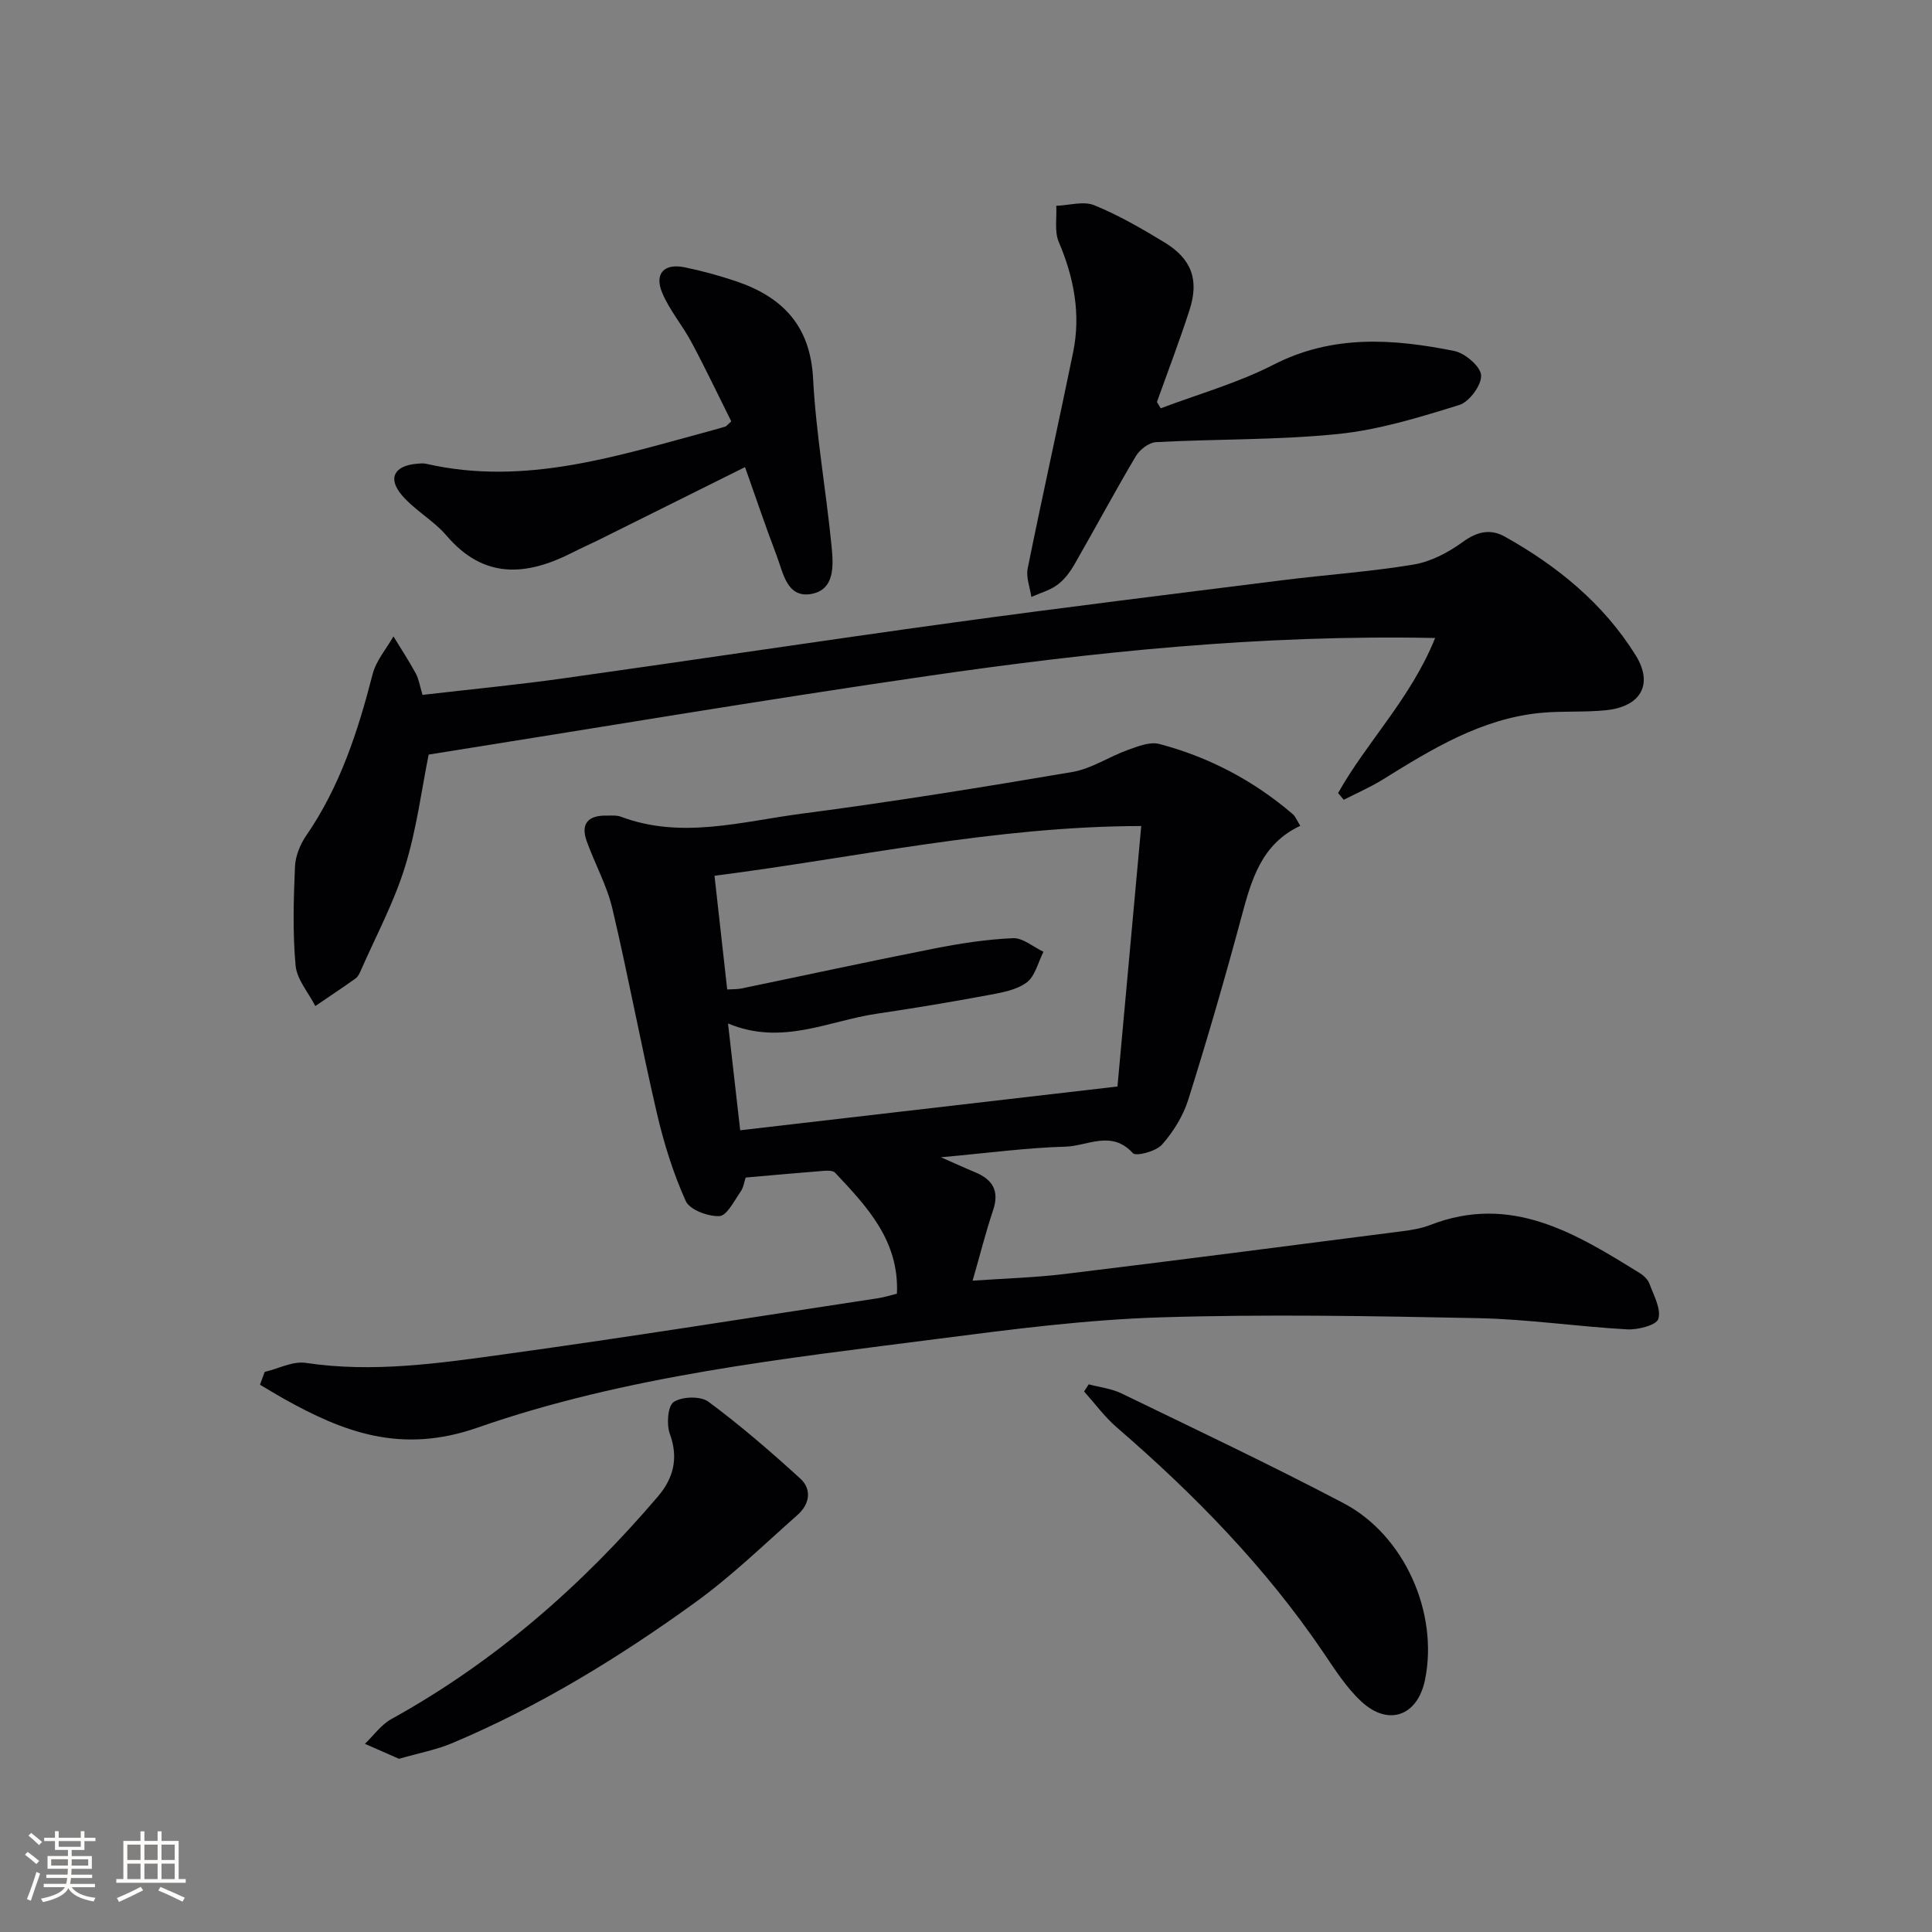
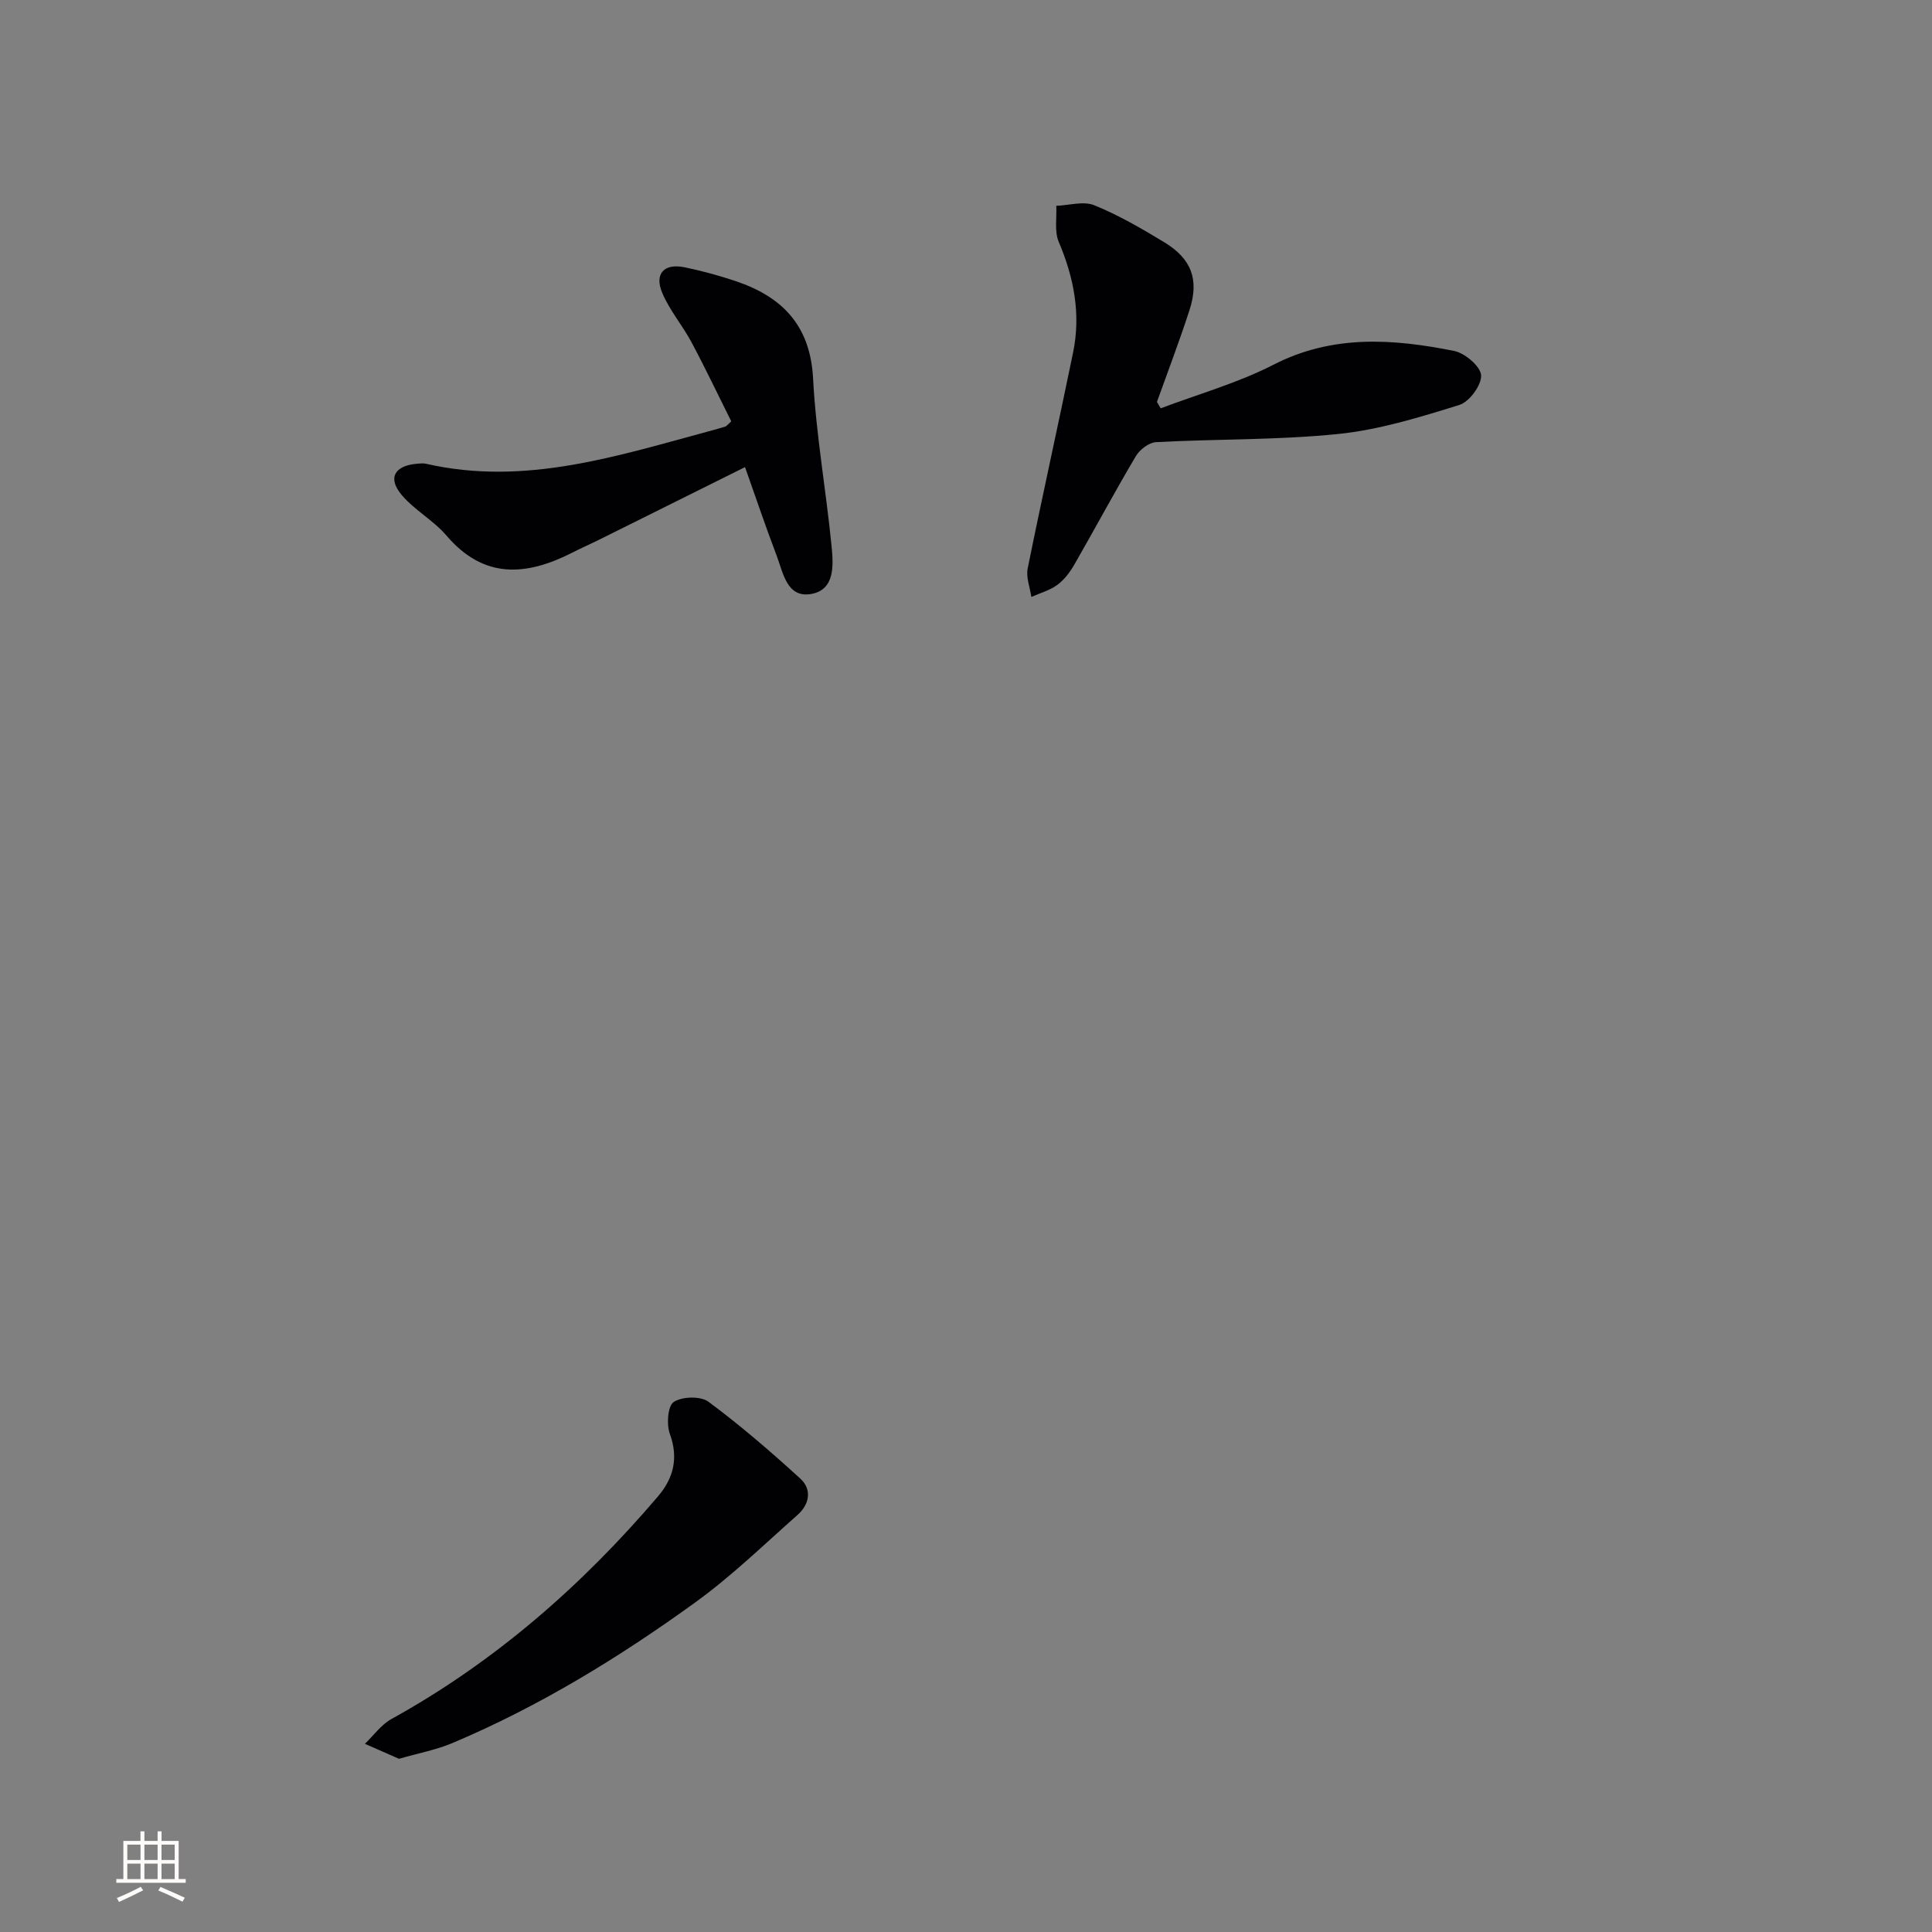
<svg xmlns="http://www.w3.org/2000/svg" enable-background="new 0 0 400 400" viewBox="0 0 400 400">
  <rect x="0" y="0" width="400" height="400" fill="#808080" stroke="none" />
  <g fill="#010104">
-     <path d="m269.21 170.98c-8.12 3.78-10.14 11.28-12.21 18.97-3.4 12.64-7.05 25.23-10.98 37.72-1.06 3.37-3.09 6.66-5.44 9.31-1.23 1.4-5.37 2.49-6.04 1.76-4.4-4.85-9.38-1.47-13.91-1.34-8.11.23-16.19 1.33-25.82 2.2 3.17 1.39 5.09 2.28 7.05 3.09 3.65 1.5 5.1 3.86 3.75 7.88-1.53 4.54-2.69 9.2-4.24 14.58 6.74-.47 13-.64 19.19-1.4 23.25-2.83 46.47-5.84 69.7-8.83 1.97-.25 3.99-.58 5.83-1.29 16.79-6.54 30.14 1.73 43.48 10 .81.5 1.65 1.35 1.96 2.22.87 2.39 2.43 5.17 1.81 7.22-.39 1.29-4.24 2.29-6.47 2.16-10.29-.57-20.54-2.11-30.82-2.32-21.96-.44-43.96-.85-65.91-.16-15.24.48-30.47 2.44-45.63 4.4-32.26 4.17-64.86 7.68-95.63 18.42-15.77 5.51-27.67 1.02-40.31-6.08-1.6-.9-3.16-1.87-4.74-2.8.32-.88.65-1.76.97-2.65 2.85-.67 5.83-2.27 8.51-1.87 13.9 2.09 27.6.09 41.24-1.8 25.81-3.56 51.55-7.69 77.31-11.6 1.28-.19 2.52-.61 3.84-.93.49-10.98-6.2-18.02-12.81-25.05-.43-.46-1.54-.44-2.32-.38-5.29.41-10.58.9-16.19 1.39-.29.85-.44 2.07-1.07 2.96-1.32 1.87-2.82 4.95-4.37 5.02-2.36.11-6.15-1.31-6.97-3.13-2.62-5.83-4.55-12.05-6-18.3-3.26-14.04-5.88-28.23-9.19-42.26-1.13-4.79-3.63-9.25-5.31-13.94-1.32-3.68.38-5.36 4.1-5.29 1 .02 2.08-.11 2.98.23 12.54 4.72 25.01.99 37.39-.62 18.75-2.45 37.44-5.47 56.08-8.64 3.95-.67 7.57-3.15 11.43-4.54 2.1-.75 4.61-1.78 6.57-1.26 10.24 2.7 19.47 7.55 27.55 14.46.64.5.92 1.35 1.64 2.49zm-115.96 63.03c26.23-3.04 51.77-6.01 78.11-9.06 1.59-17.39 3.22-35.31 4.92-53.93-30.34.06-58.89 6.53-88.35 10.3.91 8.09 1.76 15.72 2.63 23.54 1.3-.08 2.13-.04 2.92-.2 13.32-2.76 26.62-5.65 39.97-8.28 5.36-1.06 10.82-1.9 16.27-2.14 2.06-.09 4.21 1.82 6.32 2.82-1.12 2.17-1.72 5.04-3.48 6.35-2.12 1.58-5.18 2.1-7.91 2.61-7.66 1.42-15.36 2.72-23.07 3.85-10 1.46-19.68 6.7-30.85 2.03.86 7.6 1.65 14.47 2.52 22.11z" />
-     <path d="m277.04 164.19c5.99-10.67 15.04-19.56 20.09-32.1-36.06-.73-70.69 2.87-105.17 7.88-34.35 4.99-68.59 10.77-103.21 16.26-1.44 7.1-2.47 15.37-4.9 23.22-2.28 7.4-6.02 14.35-9.15 21.49-.26.6-.59 1.29-1.1 1.65-2.74 1.95-5.54 3.81-8.32 5.7-1.42-2.79-3.81-5.49-4.08-8.38-.62-6.77-.42-13.63-.13-20.44.09-2.2 1.06-4.63 2.32-6.46 7.02-10.18 10.72-21.63 13.76-33.44.72-2.79 2.83-5.22 4.31-7.81 1.56 2.55 3.2 5.06 4.63 7.68.62 1.14.81 2.52 1.39 4.43 9.62-1.12 19.33-2.05 28.98-3.4 26.96-3.78 53.88-7.86 80.85-11.57 22.7-3.12 45.45-5.91 68.19-8.77 9.06-1.14 18.2-1.75 27.19-3.25 3.58-.6 7.19-2.51 10.17-4.68 2.97-2.16 5.71-2.77 8.71-1.09 10.89 6.09 20.41 13.86 27.06 24.53 3.77 6.05 1.07 10.68-6.17 11.41-4.45.45-8.99.12-13.44.54-12.32 1.18-22.54 7.48-32.74 13.81-2.57 1.59-5.38 2.81-8.07 4.19-.38-.47-.77-.94-1.17-1.4z" />
    <path d="m240.31 84.54c7.81-2.96 15.97-5.24 23.35-9.03 12.25-6.28 24.76-5.38 37.42-2.85 2.23.45 5.46 3.21 5.57 5.04.11 2.04-2.45 5.51-4.53 6.15-8.19 2.54-16.56 5.13-25.04 6-12.5 1.28-25.16 1.02-37.74 1.69-1.47.08-3.38 1.55-4.18 2.91-4.39 7.4-8.45 15-12.74 22.46-.9 1.56-2.08 3.13-3.51 4.18-1.57 1.15-3.57 1.69-5.38 2.5-.28-1.97-1.13-4.05-.76-5.89 3.02-14.95 6.35-29.83 9.41-44.76 1.62-7.91.17-15.46-2.98-22.87-.92-2.17-.38-4.96-.51-7.46 2.65-.09 5.64-1.03 7.88-.11 5.04 2.05 9.82 4.83 14.49 7.66 5.66 3.44 7.24 7.76 5.22 14.02-2.07 6.4-4.48 12.7-6.75 19.04.27.44.53.88.78 1.32z" />
    <path d="m154.25 96.71c-10.62 5.29-20.29 10.11-29.96 14.91-1.93.96-3.91 1.83-5.83 2.81-9.49 4.82-18.27 5.53-26.01-3.53-2.66-3.12-6.52-5.21-9.2-8.32-3.04-3.53-1.66-6.13 2.98-6.56.66-.06 1.36-.14 1.99 0 20.54 4.7 39.78-1.69 59.15-6.9.95-.26 1.9-.53 2.85-.82.14-.04.24-.21 1.18-1.06-2.63-5.26-5.29-10.87-8.21-16.34-1.87-3.51-4.55-6.63-6.08-10.26-1.68-3.99.39-6.17 4.63-5.3 3.57.74 7.11 1.7 10.57 2.86 9.64 3.25 15.45 9.16 16.03 20.16.61 11.59 2.68 23.09 3.82 34.66.38 3.89.78 9.06-4.18 9.95-5.08.91-5.83-4.38-7.19-7.96-2.23-5.83-4.22-11.76-6.54-18.3z" />
    <path d="m82.61 364.14c-2.23-.98-4.65-2.04-7.06-3.1 1.81-1.73 3.35-3.95 5.47-5.12 21.38-11.82 39.44-27.61 55.21-46.11 3.2-3.75 4.29-7.93 2.45-12.95-.72-1.96-.43-5.79.81-6.6 1.74-1.14 5.55-1.25 7.18-.05 6.64 4.92 12.92 10.35 19.03 15.92 2.46 2.25 1.89 5.34-.57 7.51-6.94 6.14-13.63 12.65-21.1 18.06-15.76 11.41-32.34 21.57-50.34 29.17-3.3 1.4-6.91 2.07-11.08 3.27z" />
-     <path d="m225.41 286.61c2.28.61 4.72.88 6.8 1.89 15.38 7.46 30.83 14.77 45.96 22.72 12.66 6.65 19.7 22.77 16.86 36.58-1.53 7.46-7.56 9.7-13.19 4.47-3.11-2.89-5.48-6.64-7.9-10.21-11.95-17.62-26.67-32.67-42.72-46.53-2.52-2.18-4.53-4.94-6.77-7.44.32-.49.64-.99.96-1.48z" />
  </g>
-   <path d="m5.17 384 .55-.58c.85.61 1.65 1.24 2.4 1.87l-.59.64c-.83-.73-1.62-1.38-2.36-1.93m1.22 9.53-.82-.34c.71-1.76 1.37-3.64 1.98-5.63.24.13.5.25.76.36-.6 1.67-1.24 3.54-1.92 5.61m-.5-13.5.57-.54c.56.44 1.31 1.06 2.26 1.87l-.64.64c-.68-.66-1.41-1.32-2.19-1.97m3.25.46h2.24v-1.36h.77v1.36h4.57v-1.36h.76v1.36h2.28v.69h-2.28v1.84h-2.64v1.26h4.18v2.64h-4.21c0 .45-.02.86-.05 1.21h4.32v.69h-4.38c-.04.34-.1.75-.19 1.22h5.15v.69h-4.82c.87 1.19 2.51 1.92 4.93 2.19-.17.31-.3.57-.37.76-2.77-.49-4.52-1.41-5.26-2.76-.56 1.26-2.3 2.23-5.24 2.9-.12-.25-.26-.48-.43-.72 2.73-.55 4.38-1.34 4.96-2.38h-4.38v-.69h4.65c.1-.38.17-.79.21-1.22h-4.32v-.69h4.4c.03-.34.05-.75.05-1.21h-4.2v-2.64h4.23v-1.26h-2.69v-1.84h-2.24zm1.46 4.46v1.29h3.45c.01-.4.02-.57.01-.53v-.32-.45h-3.46zm1.55-2.59h4.57v-1.19h-4.57zm6.11 2.59h-3.42v.77c-.01.19-.01.37-.02.53h3.44z" fill="#fcfbfa" />
  <path d="m32.63 379.16h.82v1.98h3.54v7.89h1.46v.78h-14.37v-.78h1.46v-7.89h3.54v-1.98h.82v1.98h2.73zm-3.49 11.48.5.73c-1.61.82-3.28 1.63-5 2.41-.13-.27-.28-.55-.44-.82 1.75-.72 3.4-1.49 4.94-2.32m-2.78-5.55h2.73v-3.18h-2.73zm0 3.95h2.73v-3.2h-2.73zm3.54-3.95h2.73v-3.18h-2.73zm0 3.95h2.73v-3.2h-2.73zm7.89 4.68c-1.84-.92-3.51-1.7-5.02-2.32l.45-.73c1.89.8 3.57 1.55 5.04 2.23zm-1.62-11.81h-2.73v3.18h2.73zm-2.73 7.13h2.73v-3.2h-2.73z" fill="#fcfbfa" />
</svg>